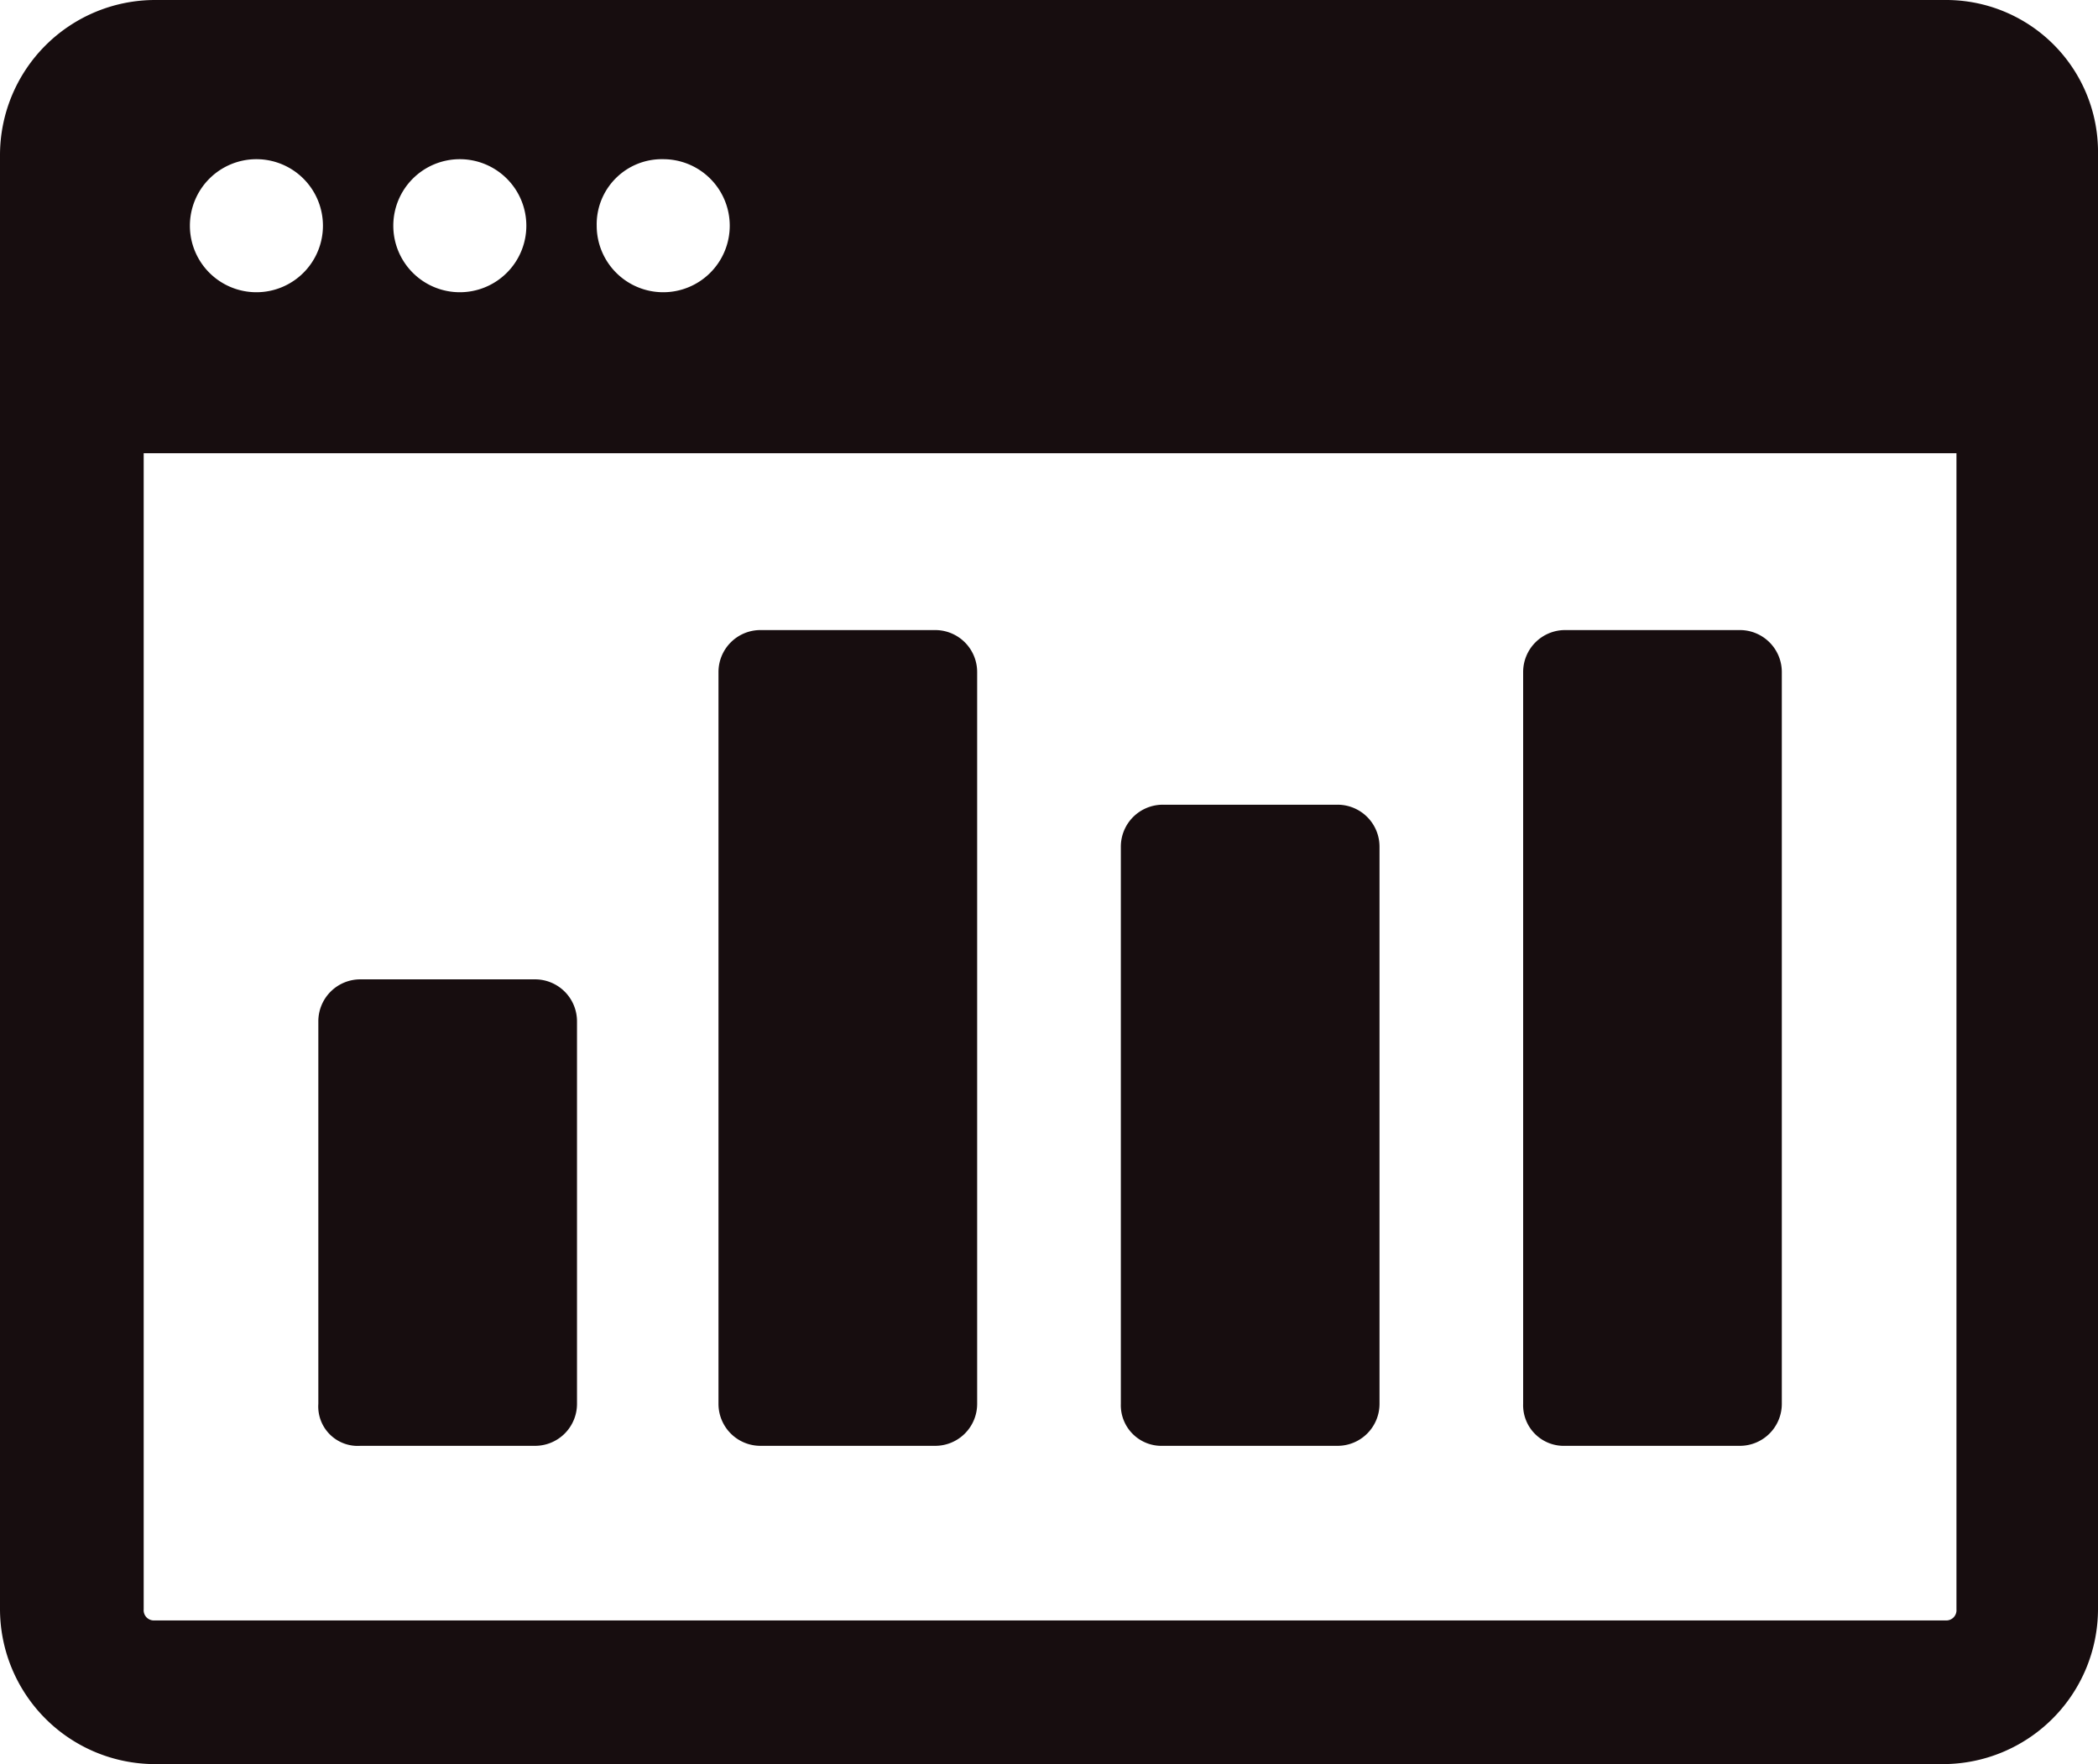
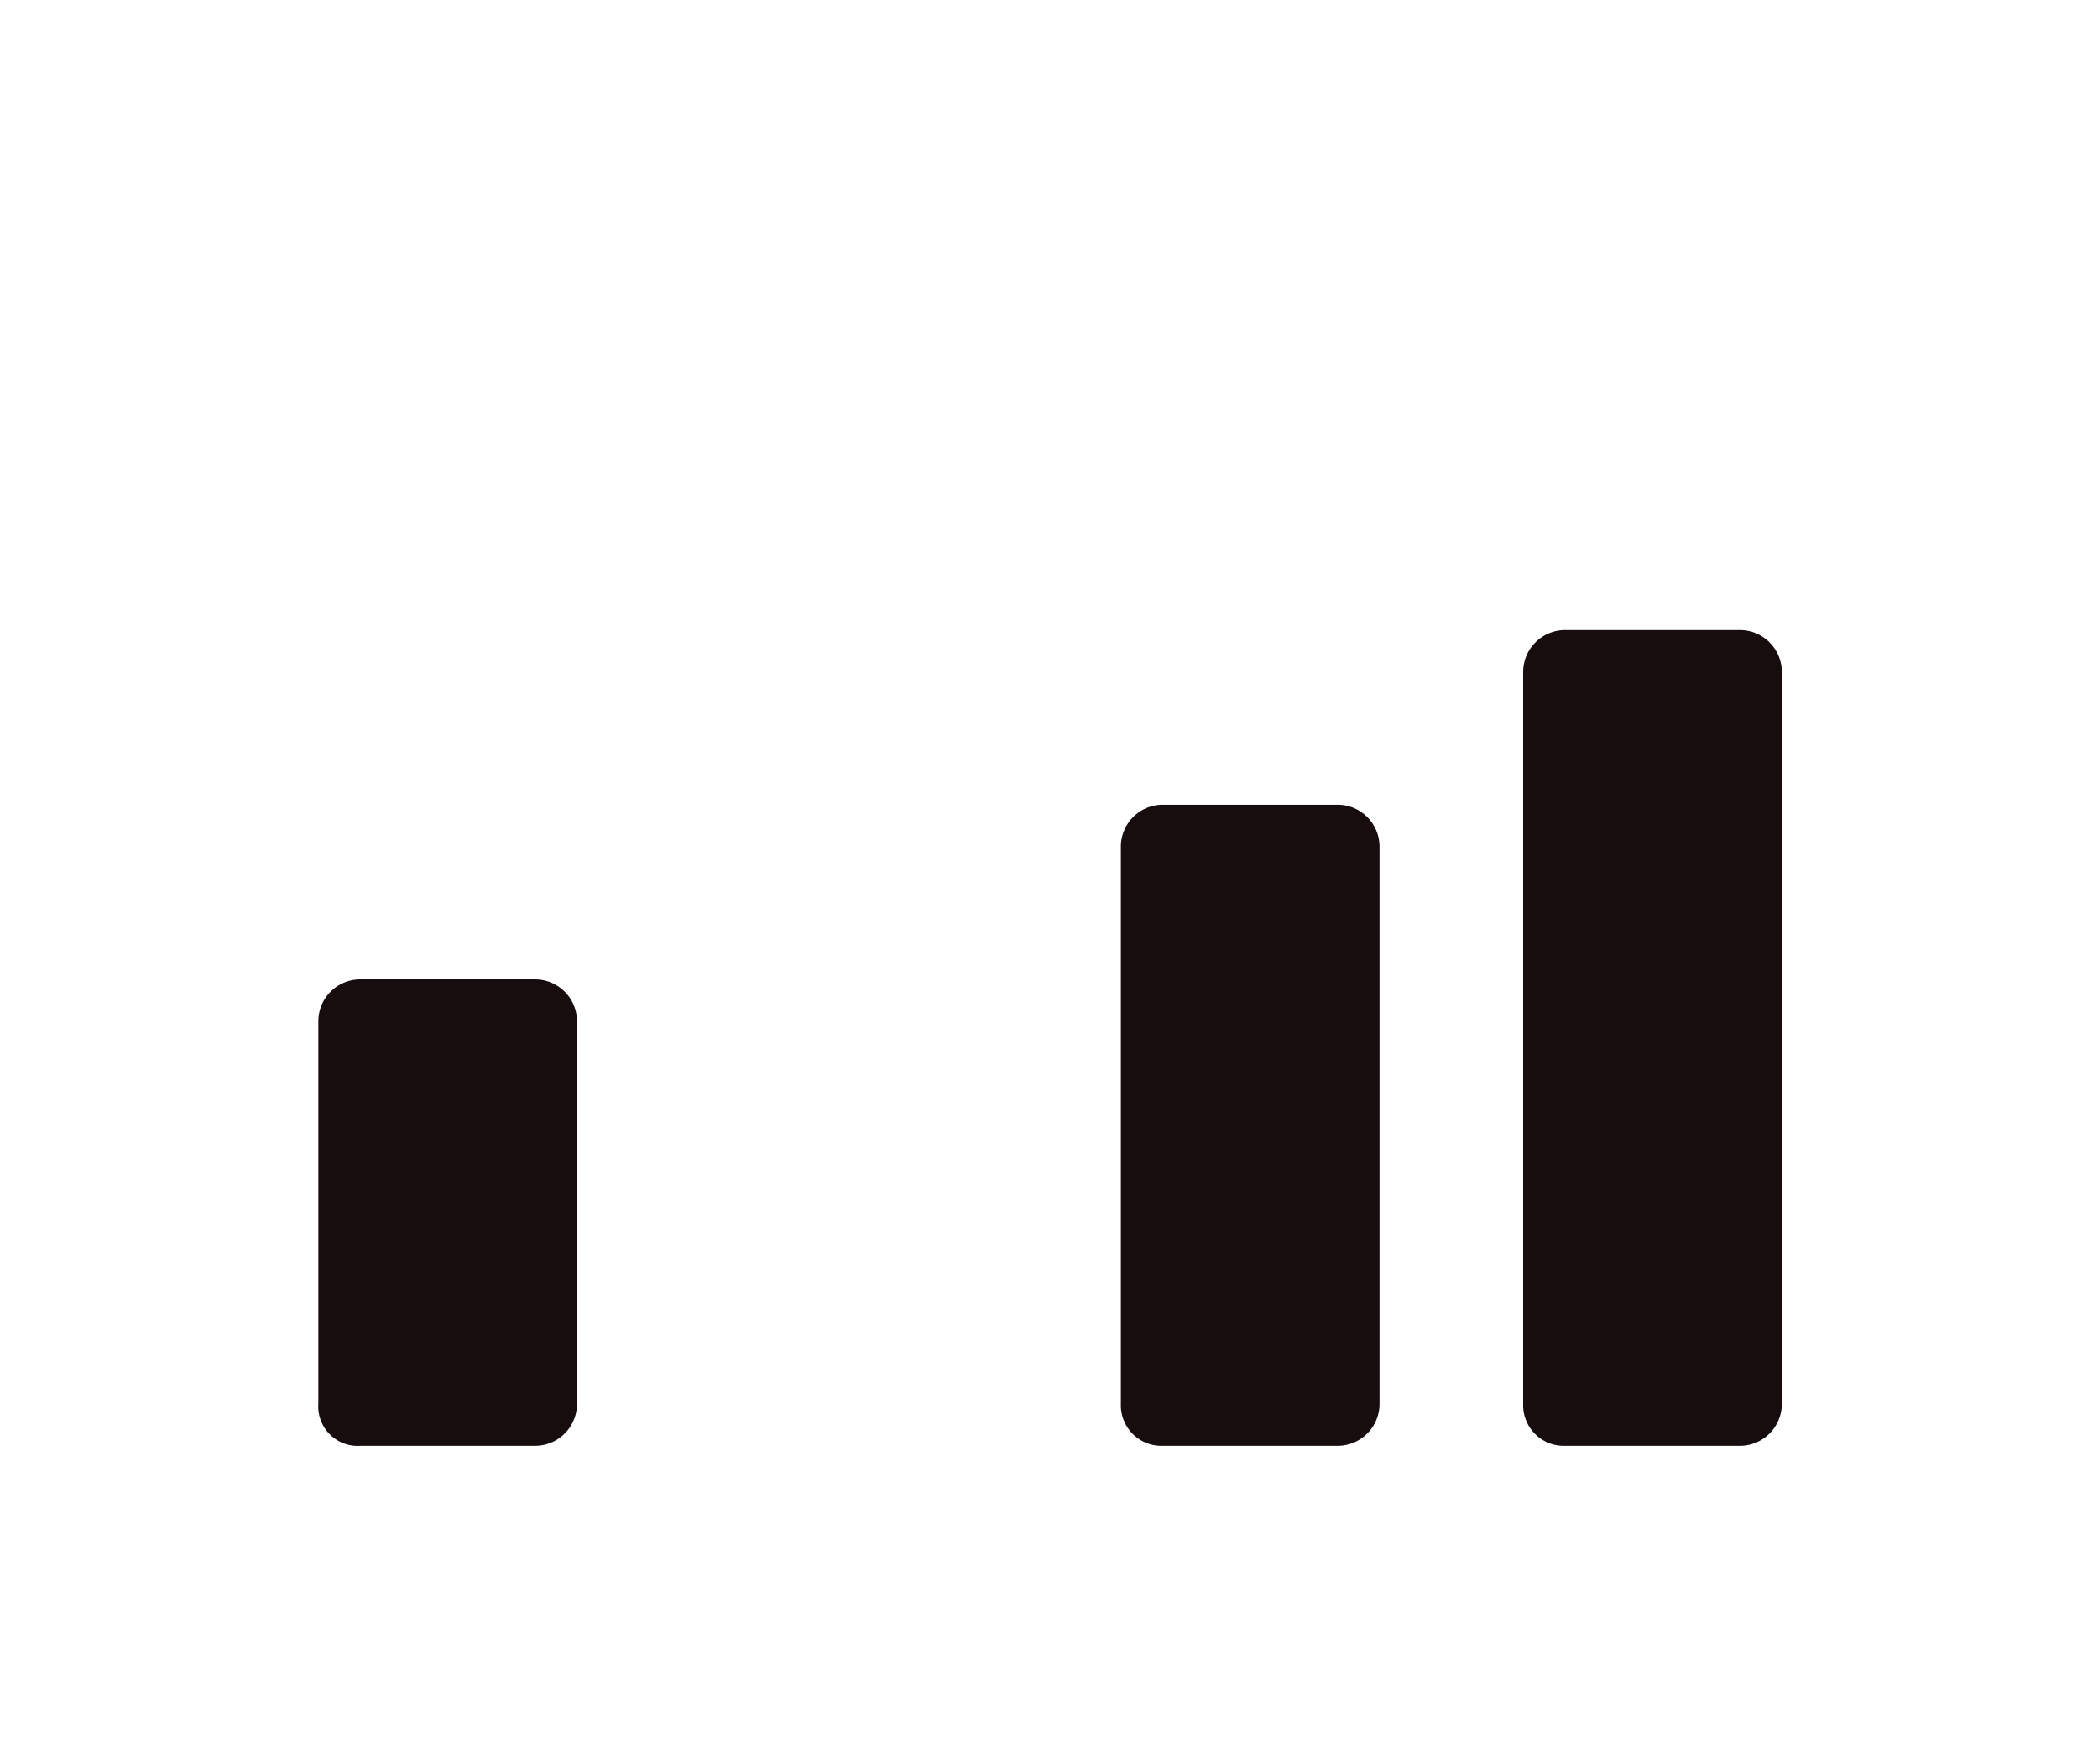
<svg xmlns="http://www.w3.org/2000/svg" width="41" height="34.476" viewBox="0 0 41 34.476">
  <g id="Group_1322" data-name="Group 1322" transform="translate(9857.5 -1167)">
-     <path id="Path_3011" data-name="Path 3011" d="M40.518,10.1H5.524A3.033,3.033,0,0,0,2.5,13.124V41.551a3.033,3.033,0,0,0,3.024,3.024H40.475A3.033,3.033,0,0,0,43.5,41.551V13.124A2.969,2.969,0,0,0,40.518,10.1ZM15.461,13.211a1.3,1.3,0,1,1-1.3,1.3A1.273,1.273,0,0,1,15.461,13.211Zm-3.975,0a1.3,1.3,0,1,1-1.3,1.3A1.3,1.3,0,0,1,11.486,13.211Zm-3.975,0a1.3,1.3,0,1,1-1.3,1.3A1.3,1.3,0,0,1,7.511,13.211ZM40.734,41.551a.2.2,0,0,1-.216.216H5.524a.2.2,0,0,1-.216-.216V18.957H40.734Z" transform="translate(-9860 1156.9)" fill="#170d0f" />
    <path id="Path_3012" data-name="Path 3012" d="M17.717,63.516H21.13a.82.82,0,0,0,.821-.821V55.221a.82.82,0,0,0-.821-.821H17.717a.82.82,0,0,0-.821.821v7.474A.771.771,0,0,0,17.717,63.516Z" transform="translate(-9868.175 1131.739)" fill="#170d0f" />
-     <path id="Path_3013" data-name="Path 3013" d="M35.821,54.542h3.413a.82.82,0,0,0,.821-.821v-14.3a.82.82,0,0,0-.821-.821H35.821a.82.82,0,0,0-.821.821v14.3A.82.82,0,0,0,35.821,54.542Z" transform="translate(-9878.459 1140.713)" fill="#170d0f" />
    <path id="Path_3014" data-name="Path 3014" d="M54.021,59.029h3.413a.82.82,0,0,0,.821-.821V47.321a.82.82,0,0,0-.821-.821H54.021a.82.82,0,0,0-.821.821V58.208A.794.794,0,0,0,54.021,59.029Z" transform="translate(-9888.796 1136.226)" fill="#170d0f" />
    <path id="Path_3015" data-name="Path 3015" d="M72.221,54.542h3.413a.82.82,0,0,0,.821-.821v-14.3a.82.82,0,0,0-.821-.821H72.221a.82.82,0,0,0-.821.821v14.3A.794.794,0,0,0,72.221,54.542Z" transform="translate(-9899.134 1140.713)" fill="#170d0f" />
  </g>
</svg>